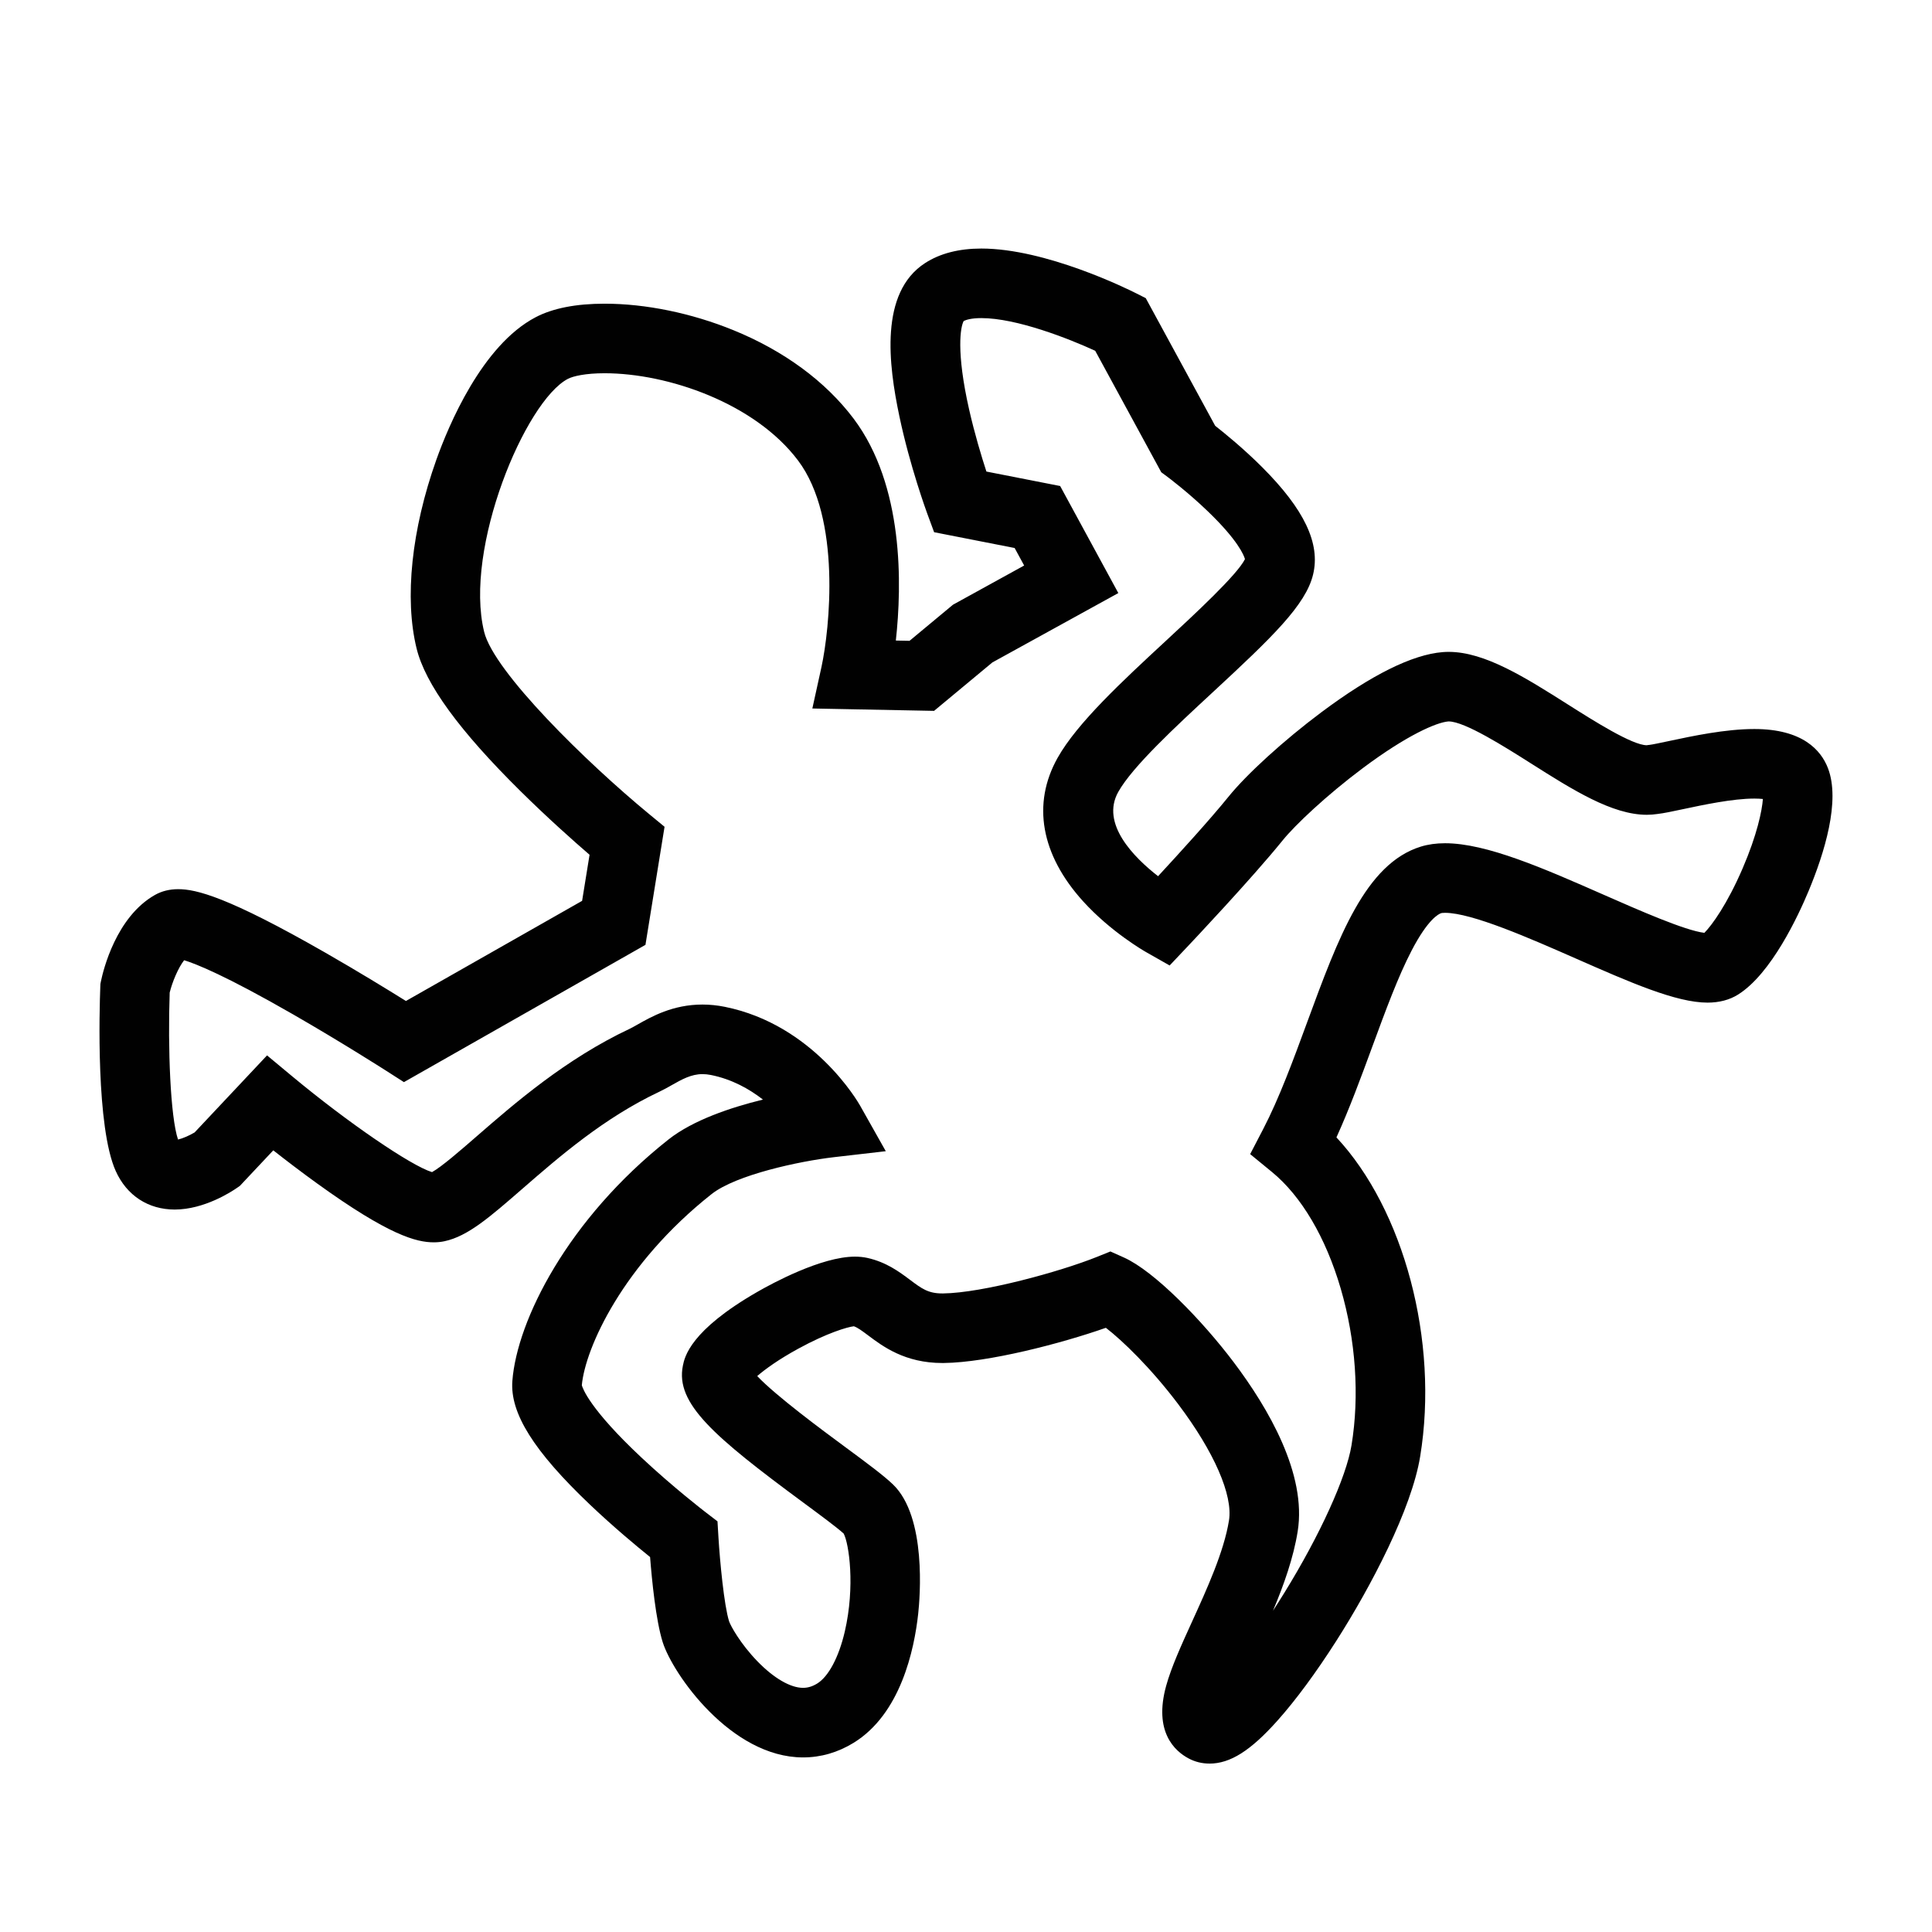
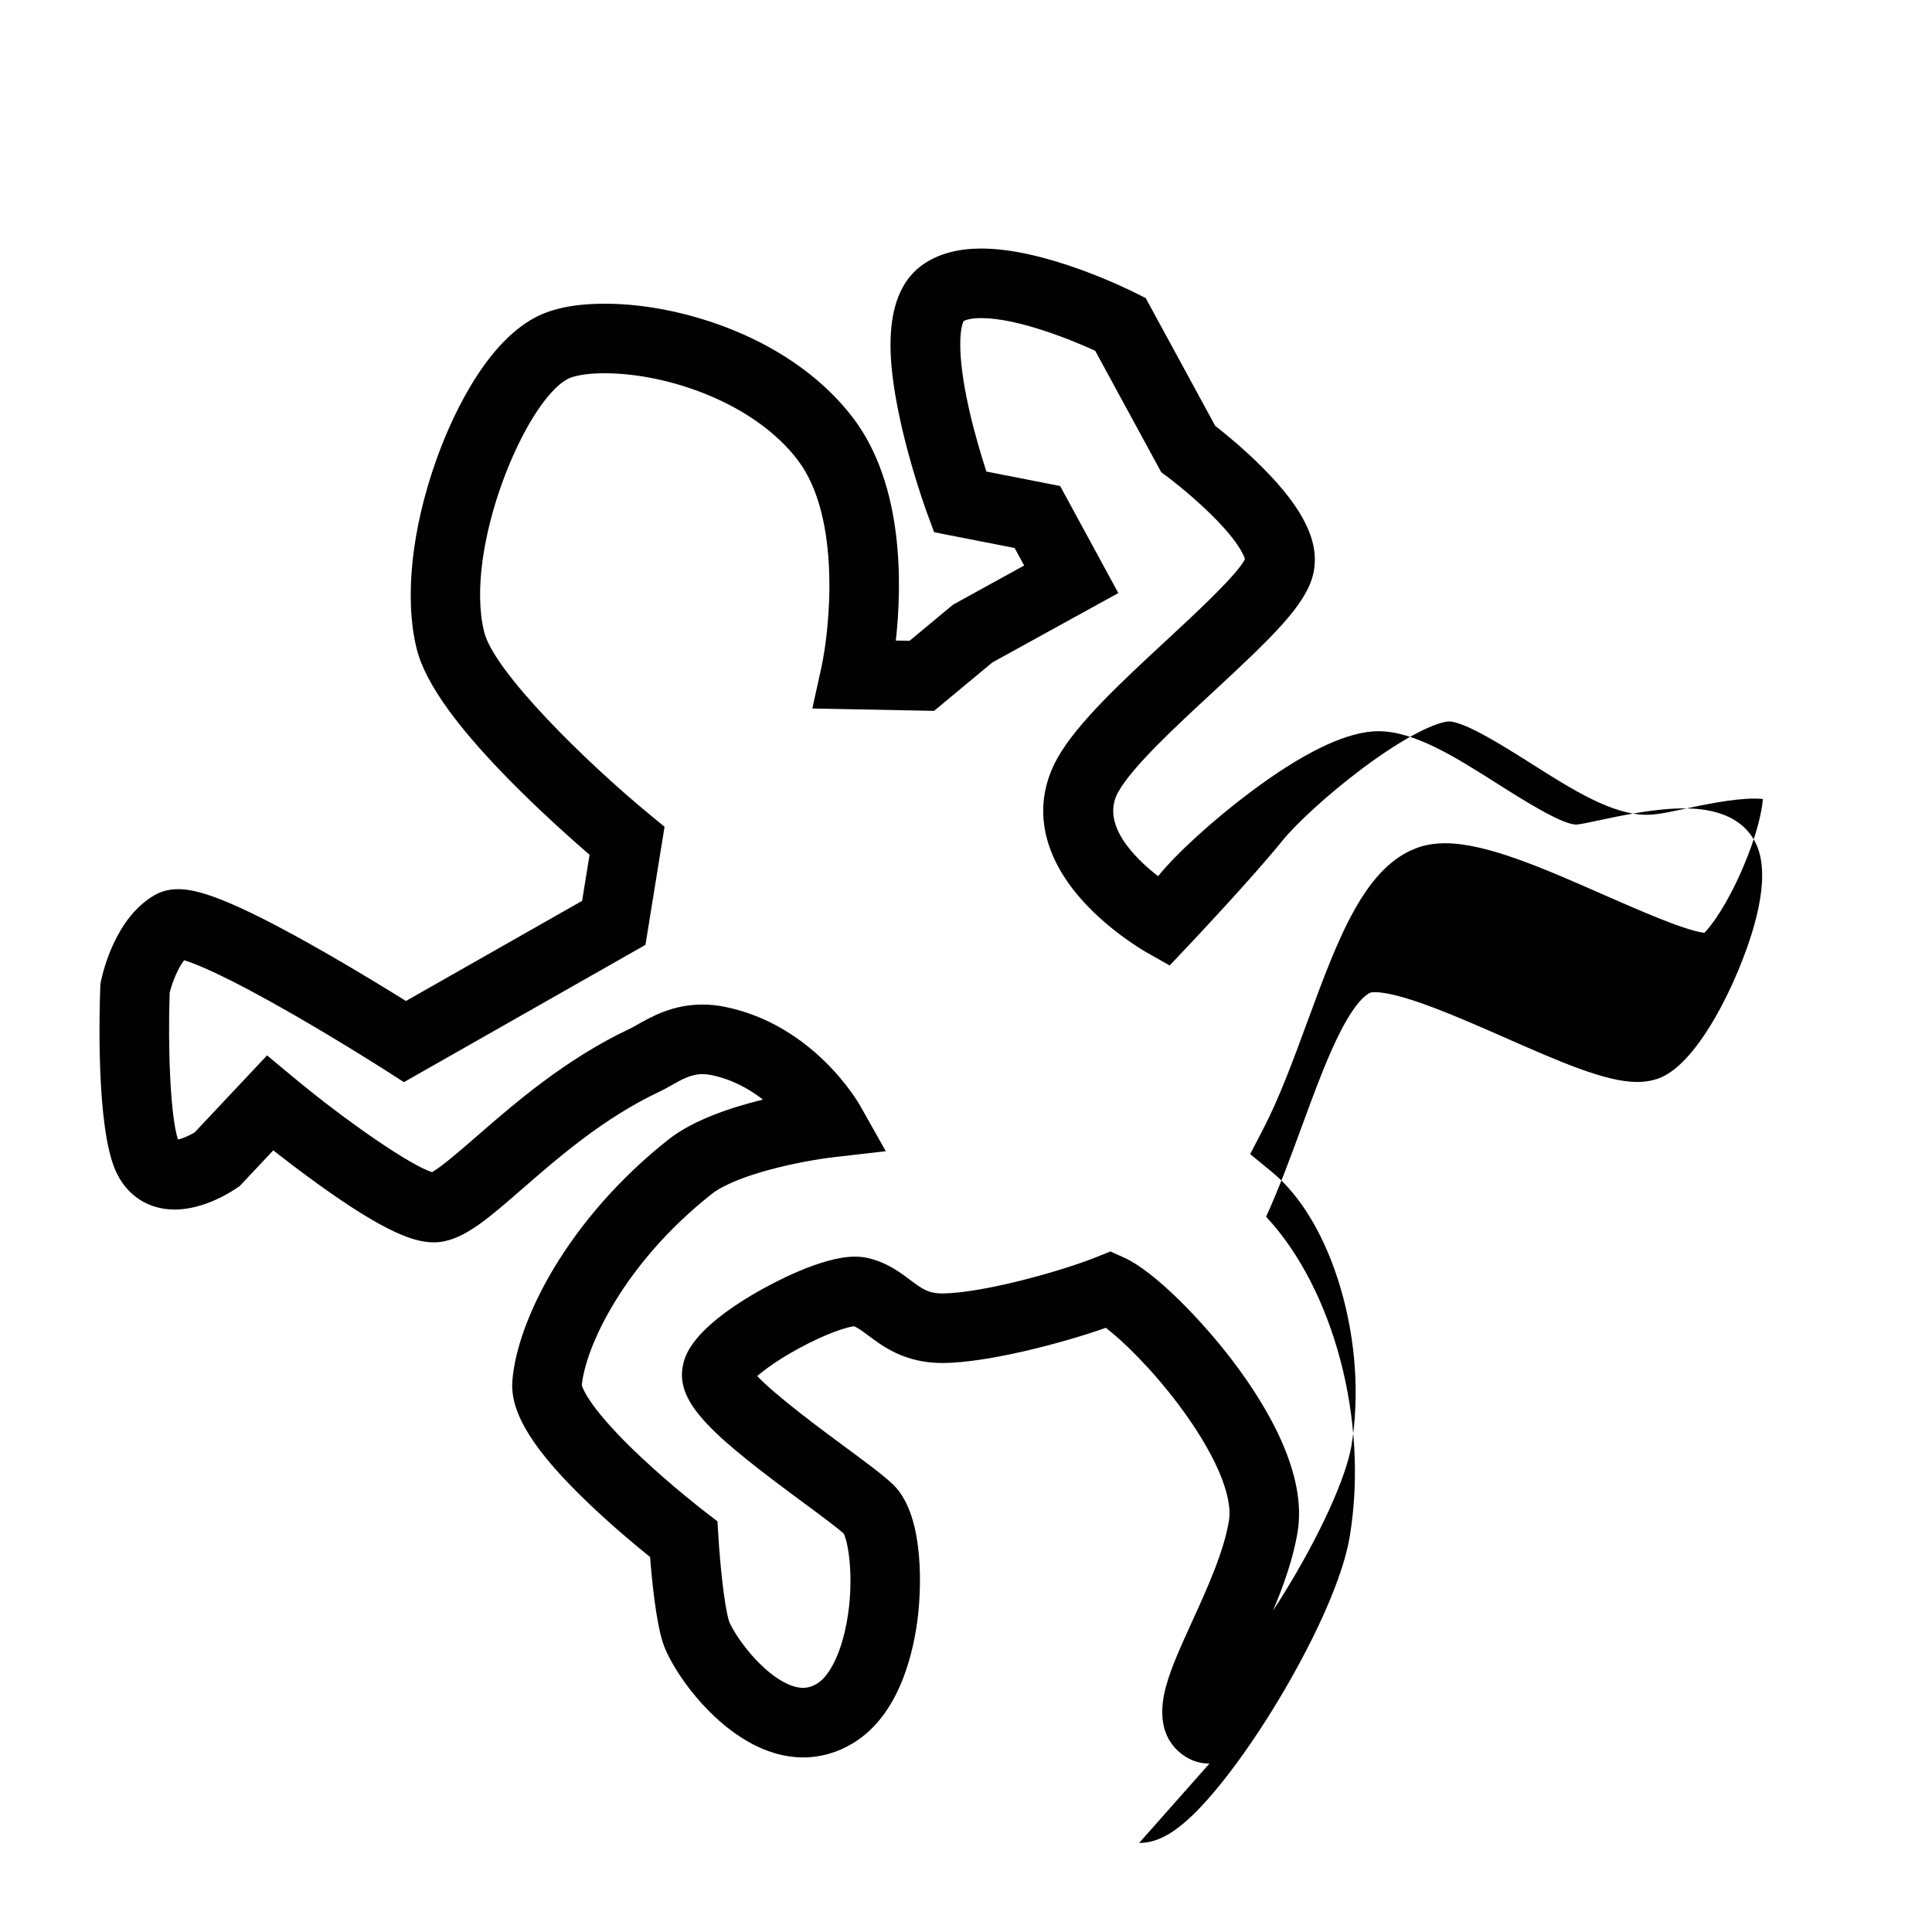
<svg xmlns="http://www.w3.org/2000/svg" version="1.1" baseProfile="basic" id="Layer_1" x="0px" y="0px" width="1000px" height="1000px" viewBox="0 0 1000 1000" xml:space="preserve">
-   <path fill="#010101" d="M626.01,912.824c-3.839,0-7.464-0.894-10.775-2.654c-7.166-3.806-18.222-13.761-11.633-37.6  c2.681-9.688,7.889-21.117,13.407-33.22c7.747-16.992,16.526-36.251,19.114-52.397c2.104-13.062-7.717-35.54-26.272-60.147  c-14.192-18.821-29.013-33.055-37.457-39.536c-23.266,8.18-60.974,17.937-83.818,18.217l-0.822,0.005  c-19.333,0.001-30.751-8.556-38.305-14.218c-3.396-2.546-5.573-4.135-7.489-4.795c-3.329,0.364-13.864,3.459-28.673,11.547  c-10.319,5.635-17.318,10.728-21.348,14.225c9.669,10.246,33.908,28.146,45.247,36.52c11.281,8.332,20.191,14.912,25.046,19.598  c17.505,16.855,13.923,58.696,13.027,66.911c-2.021,18.544-9.063,51.887-33.495,66.841c-8.156,4.99-16.938,7.518-26.104,7.518  c-37.301,0-67.472-43.222-72.642-59.651c-3.555-11.314-5.598-32.092-6.533-44.069c-7.101-5.721-19.086-15.689-31.088-27.095  c-29.089-27.642-41.487-47.405-40.193-64.08c2.387-31.286,28.692-83.744,80.798-124.937c12.665-10.002,32.123-16.555,48.9-20.662  c-7.086-5.52-16.09-10.549-26.88-12.719c-1.526-0.309-3.006-0.463-4.412-0.463c-5.852,0-10.735,2.765-15.904,5.694  c-2.03,1.149-4.128,2.338-6.329,3.376c-28.714,13.508-52.119,33.866-70.925,50.225c-17.052,14.834-28.318,24.632-40.378,27.201  c-1.722,0.374-3.601,0.569-5.525,0.57c-0.003,0-0.007,0-0.01,0c-8.992,0-23.197-3.622-60.349-30.442  c-8.514-6.148-16.478-12.251-22.737-17.169l-17.281,18.383l-1.544,1.073c-2.684,1.868-16.848,11.184-32.191,11.186  c-13.706,0.002-24.83-7.259-30.523-19.921c-10.257-22.775-8.457-83.479-7.993-95.417l0.06-1.485l0.3-1.458  c1.125-5.441,7.759-33.159,27.945-44.569c3.507-1.979,7.543-2.978,12.009-2.978c9.292,0,25.593,3.898,76.053,32.807  c16.842,9.649,32.412,19.195,41.832,25.067l91.185-51.828l3.857-23.849c-8.177-7.053-21.649-19.009-35.692-32.882  c-31.73-31.35-49.341-55.531-53.84-73.927c-6.359-25.939-2.63-61.543,10.235-97.67c6.171-17.33,23.536-59.211,51.421-73.771  c8.874-4.639,20.872-6.992,35.652-6.992c21.307,0,44.994,4.871,66.696,13.717c26.152,10.658,47.653,26.479,62.183,45.754  c26.064,34.583,25.061,86.052,21.877,114.888l7.091,0.138l22.506-18.698l36.82-20.278l-4.926-9.063l-41.675-8.174l-3.501-9.488  c-0.365-0.989-9-24.507-14.485-50.54c-5.625-26.7-10.367-63.969,13.306-79.276c7.723-4.994,17.518-7.524,29.114-7.524  c33.263,0,75.393,20.77,80.087,23.14l5.021,2.533l35.934,66.072c4.951,3.875,14.762,11.859,24.305,21.408  c21.854,21.867,30.233,39.52,26.377,55.556c-3.766,15.762-21.216,32.516-51.736,60.771c-19.577,18.125-41.766,38.667-49.108,51.768  c-9.224,16.444,8.018,33.826,20.604,43.624c10.608-11.457,26.778-29.194,36.398-41.075c9.482-11.754,28.798-29.333,48.047-43.721  c25.969-19.412,47.112-29.904,62.843-31.188c1.025-0.084,2.08-0.127,3.137-0.127c18.719,0,39.658,13.263,61.824,27.304  c13.215,8.37,33.184,21.019,40.699,21.019c0.027-0.001,0.038-0.001,0.042,0l0.597-0.106l0.711-0.068  c1.407-0.136,6.155-1.147,9.97-1.96c12.402-2.642,29.387-6.258,44.346-6.258c25.01,0,34.521,10.99,38.092,20.21  c6.593,17.001-1.824,44.056-10.05,63.758c-5.206,12.473-19.181,42.651-36.454,53.481c-4.435,2.77-9.75,4.167-15.825,4.168  c-0.002,0-0.004,0-0.006,0c-16.253,0-40.188-10.529-67.902-22.722c-24.064-10.586-54.012-23.76-67.958-23.76  c-1.34,0-1.9,0.149-1.906,0.15c-1.445,0.449-6.93,3.197-15.321,19.279c-7.022,13.462-13.506,31.092-20.368,49.755  c-5.829,15.854-11.812,32.129-18.596,47.053c34.784,37.289,53.174,105.168,43.337,165.17c-4.443,27.182-25.34,67.129-43.413,95.448  c-10.502,16.453-21.042,30.734-30.482,41.297c-13.905,15.563-24.424,22.205-35.168,22.21  C626.018,912.824,626.014,912.824,626.01,912.824L626.01,912.824z M301.15,716.984c0.413,1.587,4.053,12.336,31.011,37.584  c16.329,15.291,32.524,27.744,32.686,27.867l6.522,5.001l0.497,8.21c0.748,12.439,2.903,35.26,5.503,43.535  c0.714,2.162,5.75,11.524,14.752,20.787c8.434,8.68,17.014,13.656,23.539,13.656c2.508,0,4.83-0.708,7.31-2.224  c5.863-3.589,11.203-13.631,14.281-26.858c5.466-23.499,2.169-45.649-0.566-50.771c-3.594-3.264-12.379-9.751-20.891-16.037  c-46.36-34.235-66.267-51.283-62.343-70.823c0.904-4.503,3.657-18.211,38.713-38.33c7.419-4.258,32.974-18.149,50.34-18.149  c2.255,0,4.416,0.221,6.42,0.659c9.861,2.178,16.659,7.272,22.121,11.365c6.042,4.529,9.371,7.023,16.708,7.023l0.384-0.002  c20.516-0.251,60.798-11.345,79.517-18.871l7.094-2.854l6.981,3.126c15.828,7.087,40.592,32.653,56.874,54.245  c17.734,23.52,37.869,57.801,33.073,87.545c-2.193,13.68-7.158,27.646-12.763,41.006c1.915-2.937,3.882-6.039,5.901-9.31  c18.39-29.797,32.021-59.753,34.73-76.313c4.198-25.614,2.213-54.415-5.593-81.104c-7.73-26.43-20.359-47.85-35.567-60.316  l-11.302-9.265l6.744-12.967c8.293-15.949,15.626-35.894,22.717-55.181c16.201-44.063,30.193-82.118,58.847-91.011  c3.775-1.167,7.992-1.757,12.545-1.757c21.518,0,51.12,13.022,82.458,26.81c17.82,7.838,41.856,18.412,51.791,19.569  c3.893-3.911,11.81-14.803,19.825-33.427c7.422-17.241,10.025-29.765,10.46-35.848c-1.111-0.125-2.566-0.218-4.431-0.218  c-11.169,0-26.62,3.291-36.847,5.469c-5.727,1.22-9.971,2.123-13.311,2.508c-1.782,0.277-3.632,0.416-5.511,0.416  c-17.961,0-38.365-12.925-59.967-26.607c-13.65-8.647-34.28-21.714-42.554-21.714c-0.072,0-0.143,0.001-0.211,0.007  c-6.169,0.503-21.451,7.126-44.211,24.139c-18.746,14.012-35.118,29.476-41.599,37.511c-16.048,19.821-47.398,53.004-48.725,54.407  l-9.697,10.255l-12.274-6.968c-0.733-0.417-18.14-10.388-32.508-26.236c-21.859-24.11-26.552-50.48-13.216-74.252  c10.117-18.052,33.47-39.673,56.055-60.581c14.814-13.717,36.946-34.207,40.932-42.293c-0.587-2.08-3.642-9.708-18.976-24.506  c-10.635-10.264-21.05-18.011-21.152-18.089l-3.195-2.368l-34.189-62.867c-13.597-6.252-40.612-16.921-58.942-16.921  c-5.382,0-8.05,0.962-9.127,1.507c-1.668,2.911-3.995,15.773,2.813,45.84c2.839,12.529,6.404,24.296,8.938,32.082l38.169,7.485  l30.114,55.409l-65.187,35.9l-30.181,25.075l-63.004-1.229l4.712-21.44c4.257-19.601,10.387-77.069-12.131-106.948  c-22.336-29.63-67.277-45.133-100.124-45.133c-9.904,0-16.298,1.497-18.979,2.898c-22.114,11.548-53.948,87.747-43.353,130.96  c5.065,20.708,52.987,67.619,85.4,94.317l7.977,6.571l-9.886,61.117l-125.008,71.053l-9.157-5.862  c-0.226-0.145-22.931-14.664-48.237-29.213c-34.989-20.116-50.335-26.187-56.376-28.019c-3.153,4.022-6.154,11.394-7.477,16.741  c-1.009,28.676,0.349,64.309,4.313,76.066c2.499-0.563,5.934-2.098,8.592-3.68l37.485-39.871l13.028,10.832  c28.844,23.984,61.46,46.256,72.363,49.584c4.873-2.66,14.944-11.422,23.195-18.599c19.407-16.881,45.987-40.002,79.21-55.631  c0.969-0.457,2.408-1.272,3.931-2.135c7.292-4.13,18.311-10.371,33.652-10.371c3.793,0,7.668,0.394,11.522,1.171  c45.986,9.249,69.087,49.411,70.049,51.117l13.311,23.62l-26.934,3.106c-17.707,2.063-50.544,9.073-63.231,19.095  C322.512,654.276,302.914,697.664,301.15,716.984L301.15,716.984z" />
+   <path fill="#010101" d="M626.01,912.824c-3.839,0-7.464-0.894-10.775-2.654c-7.166-3.806-18.222-13.761-11.633-37.6  c2.681-9.688,7.889-21.117,13.407-33.22c7.747-16.992,16.526-36.251,19.114-52.397c2.104-13.062-7.717-35.54-26.272-60.147  c-14.192-18.821-29.013-33.055-37.457-39.536c-23.266,8.18-60.974,17.937-83.818,18.217l-0.822,0.005  c-19.333,0.001-30.751-8.556-38.305-14.218c-3.396-2.546-5.573-4.135-7.489-4.795c-3.329,0.364-13.864,3.459-28.673,11.547  c-10.319,5.635-17.318,10.728-21.348,14.225c9.669,10.246,33.908,28.146,45.247,36.52c11.281,8.332,20.191,14.912,25.046,19.598  c17.505,16.855,13.923,58.696,13.027,66.911c-2.021,18.544-9.063,51.887-33.495,66.841c-8.156,4.99-16.938,7.518-26.104,7.518  c-37.301,0-67.472-43.222-72.642-59.651c-3.555-11.314-5.598-32.092-6.533-44.069c-7.101-5.721-19.086-15.689-31.088-27.095  c-29.089-27.642-41.487-47.405-40.193-64.08c2.387-31.286,28.692-83.744,80.798-124.937c12.665-10.002,32.123-16.555,48.9-20.662  c-7.086-5.52-16.09-10.549-26.88-12.719c-1.526-0.309-3.006-0.463-4.412-0.463c-5.852,0-10.735,2.765-15.904,5.694  c-2.03,1.149-4.128,2.338-6.329,3.376c-28.714,13.508-52.119,33.866-70.925,50.225c-17.052,14.834-28.318,24.632-40.378,27.201  c-1.722,0.374-3.601,0.569-5.525,0.57c-0.003,0-0.007,0-0.01,0c-8.992,0-23.197-3.622-60.349-30.442  c-8.514-6.148-16.478-12.251-22.737-17.169l-17.281,18.383l-1.544,1.073c-2.684,1.868-16.848,11.184-32.191,11.186  c-13.706,0.002-24.83-7.259-30.523-19.921c-10.257-22.775-8.457-83.479-7.993-95.417l0.06-1.485l0.3-1.458  c1.125-5.441,7.759-33.159,27.945-44.569c3.507-1.979,7.543-2.978,12.009-2.978c9.292,0,25.593,3.898,76.053,32.807  c16.842,9.649,32.412,19.195,41.832,25.067l91.185-51.828l3.857-23.849c-8.177-7.053-21.649-19.009-35.692-32.882  c-31.73-31.35-49.341-55.531-53.84-73.927c-6.359-25.939-2.63-61.543,10.235-97.67c6.171-17.33,23.536-59.211,51.421-73.771  c8.874-4.639,20.872-6.992,35.652-6.992c21.307,0,44.994,4.871,66.696,13.717c26.152,10.658,47.653,26.479,62.183,45.754  c26.064,34.583,25.061,86.052,21.877,114.888l7.091,0.138l22.506-18.698l36.82-20.278l-4.926-9.063l-41.675-8.174l-3.501-9.488  c-0.365-0.989-9-24.507-14.485-50.54c-5.625-26.7-10.367-63.969,13.306-79.276c7.723-4.994,17.518-7.524,29.114-7.524  c33.263,0,75.393,20.77,80.087,23.14l5.021,2.533l35.934,66.072c4.951,3.875,14.762,11.859,24.305,21.408  c21.854,21.867,30.233,39.52,26.377,55.556c-3.766,15.762-21.216,32.516-51.736,60.771c-19.577,18.125-41.766,38.667-49.108,51.768  c-9.224,16.444,8.018,33.826,20.604,43.624c9.482-11.754,28.798-29.333,48.047-43.721  c25.969-19.412,47.112-29.904,62.843-31.188c1.025-0.084,2.08-0.127,3.137-0.127c18.719,0,39.658,13.263,61.824,27.304  c13.215,8.37,33.184,21.019,40.699,21.019c0.027-0.001,0.038-0.001,0.042,0l0.597-0.106l0.711-0.068  c1.407-0.136,6.155-1.147,9.97-1.96c12.402-2.642,29.387-6.258,44.346-6.258c25.01,0,34.521,10.99,38.092,20.21  c6.593,17.001-1.824,44.056-10.05,63.758c-5.206,12.473-19.181,42.651-36.454,53.481c-4.435,2.77-9.75,4.167-15.825,4.168  c-0.002,0-0.004,0-0.006,0c-16.253,0-40.188-10.529-67.902-22.722c-24.064-10.586-54.012-23.76-67.958-23.76  c-1.34,0-1.9,0.149-1.906,0.15c-1.445,0.449-6.93,3.197-15.321,19.279c-7.022,13.462-13.506,31.092-20.368,49.755  c-5.829,15.854-11.812,32.129-18.596,47.053c34.784,37.289,53.174,105.168,43.337,165.17c-4.443,27.182-25.34,67.129-43.413,95.448  c-10.502,16.453-21.042,30.734-30.482,41.297c-13.905,15.563-24.424,22.205-35.168,22.21  C626.018,912.824,626.014,912.824,626.01,912.824L626.01,912.824z M301.15,716.984c0.413,1.587,4.053,12.336,31.011,37.584  c16.329,15.291,32.524,27.744,32.686,27.867l6.522,5.001l0.497,8.21c0.748,12.439,2.903,35.26,5.503,43.535  c0.714,2.162,5.75,11.524,14.752,20.787c8.434,8.68,17.014,13.656,23.539,13.656c2.508,0,4.83-0.708,7.31-2.224  c5.863-3.589,11.203-13.631,14.281-26.858c5.466-23.499,2.169-45.649-0.566-50.771c-3.594-3.264-12.379-9.751-20.891-16.037  c-46.36-34.235-66.267-51.283-62.343-70.823c0.904-4.503,3.657-18.211,38.713-38.33c7.419-4.258,32.974-18.149,50.34-18.149  c2.255,0,4.416,0.221,6.42,0.659c9.861,2.178,16.659,7.272,22.121,11.365c6.042,4.529,9.371,7.023,16.708,7.023l0.384-0.002  c20.516-0.251,60.798-11.345,79.517-18.871l7.094-2.854l6.981,3.126c15.828,7.087,40.592,32.653,56.874,54.245  c17.734,23.52,37.869,57.801,33.073,87.545c-2.193,13.68-7.158,27.646-12.763,41.006c1.915-2.937,3.882-6.039,5.901-9.31  c18.39-29.797,32.021-59.753,34.73-76.313c4.198-25.614,2.213-54.415-5.593-81.104c-7.73-26.43-20.359-47.85-35.567-60.316  l-11.302-9.265l6.744-12.967c8.293-15.949,15.626-35.894,22.717-55.181c16.201-44.063,30.193-82.118,58.847-91.011  c3.775-1.167,7.992-1.757,12.545-1.757c21.518,0,51.12,13.022,82.458,26.81c17.82,7.838,41.856,18.412,51.791,19.569  c3.893-3.911,11.81-14.803,19.825-33.427c7.422-17.241,10.025-29.765,10.46-35.848c-1.111-0.125-2.566-0.218-4.431-0.218  c-11.169,0-26.62,3.291-36.847,5.469c-5.727,1.22-9.971,2.123-13.311,2.508c-1.782,0.277-3.632,0.416-5.511,0.416  c-17.961,0-38.365-12.925-59.967-26.607c-13.65-8.647-34.28-21.714-42.554-21.714c-0.072,0-0.143,0.001-0.211,0.007  c-6.169,0.503-21.451,7.126-44.211,24.139c-18.746,14.012-35.118,29.476-41.599,37.511c-16.048,19.821-47.398,53.004-48.725,54.407  l-9.697,10.255l-12.274-6.968c-0.733-0.417-18.14-10.388-32.508-26.236c-21.859-24.11-26.552-50.48-13.216-74.252  c10.117-18.052,33.47-39.673,56.055-60.581c14.814-13.717,36.946-34.207,40.932-42.293c-0.587-2.08-3.642-9.708-18.976-24.506  c-10.635-10.264-21.05-18.011-21.152-18.089l-3.195-2.368l-34.189-62.867c-13.597-6.252-40.612-16.921-58.942-16.921  c-5.382,0-8.05,0.962-9.127,1.507c-1.668,2.911-3.995,15.773,2.813,45.84c2.839,12.529,6.404,24.296,8.938,32.082l38.169,7.485  l30.114,55.409l-65.187,35.9l-30.181,25.075l-63.004-1.229l4.712-21.44c4.257-19.601,10.387-77.069-12.131-106.948  c-22.336-29.63-67.277-45.133-100.124-45.133c-9.904,0-16.298,1.497-18.979,2.898c-22.114,11.548-53.948,87.747-43.353,130.96  c5.065,20.708,52.987,67.619,85.4,94.317l7.977,6.571l-9.886,61.117l-125.008,71.053l-9.157-5.862  c-0.226-0.145-22.931-14.664-48.237-29.213c-34.989-20.116-50.335-26.187-56.376-28.019c-3.153,4.022-6.154,11.394-7.477,16.741  c-1.009,28.676,0.349,64.309,4.313,76.066c2.499-0.563,5.934-2.098,8.592-3.68l37.485-39.871l13.028,10.832  c28.844,23.984,61.46,46.256,72.363,49.584c4.873-2.66,14.944-11.422,23.195-18.599c19.407-16.881,45.987-40.002,79.21-55.631  c0.969-0.457,2.408-1.272,3.931-2.135c7.292-4.13,18.311-10.371,33.652-10.371c3.793,0,7.668,0.394,11.522,1.171  c45.986,9.249,69.087,49.411,70.049,51.117l13.311,23.62l-26.934,3.106c-17.707,2.063-50.544,9.073-63.231,19.095  C322.512,654.276,302.914,697.664,301.15,716.984L301.15,716.984z" />
</svg>